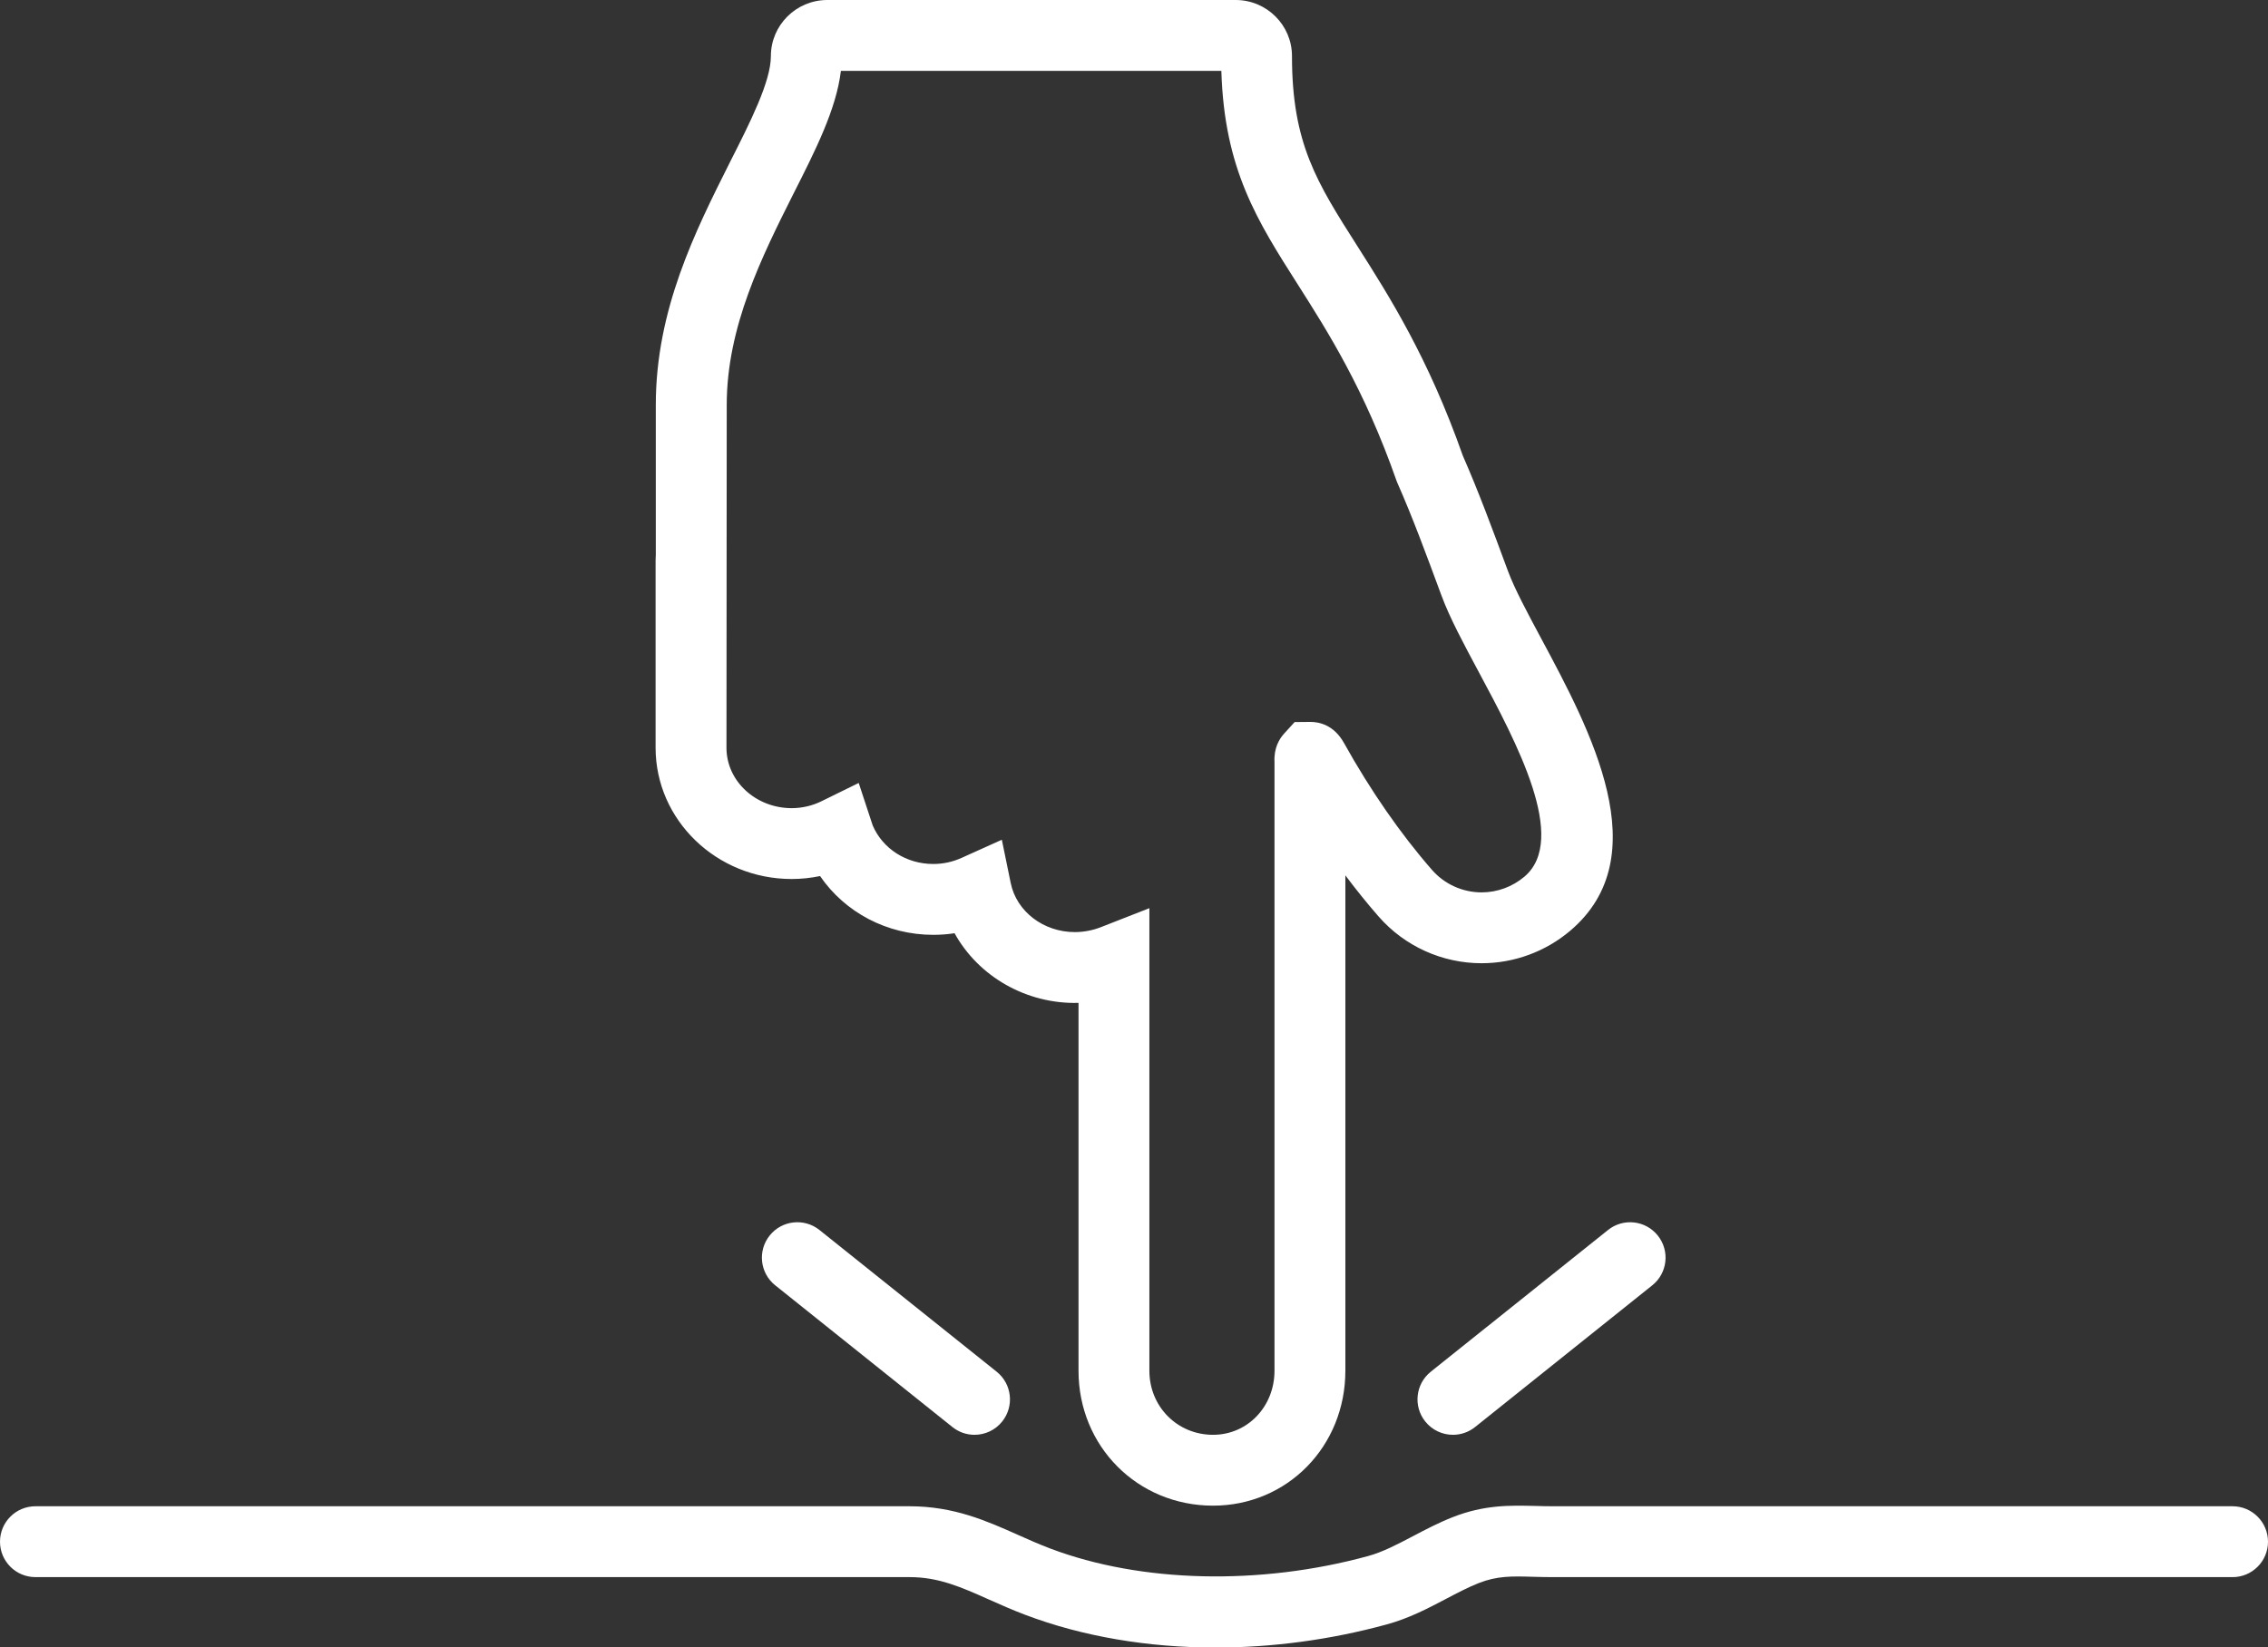
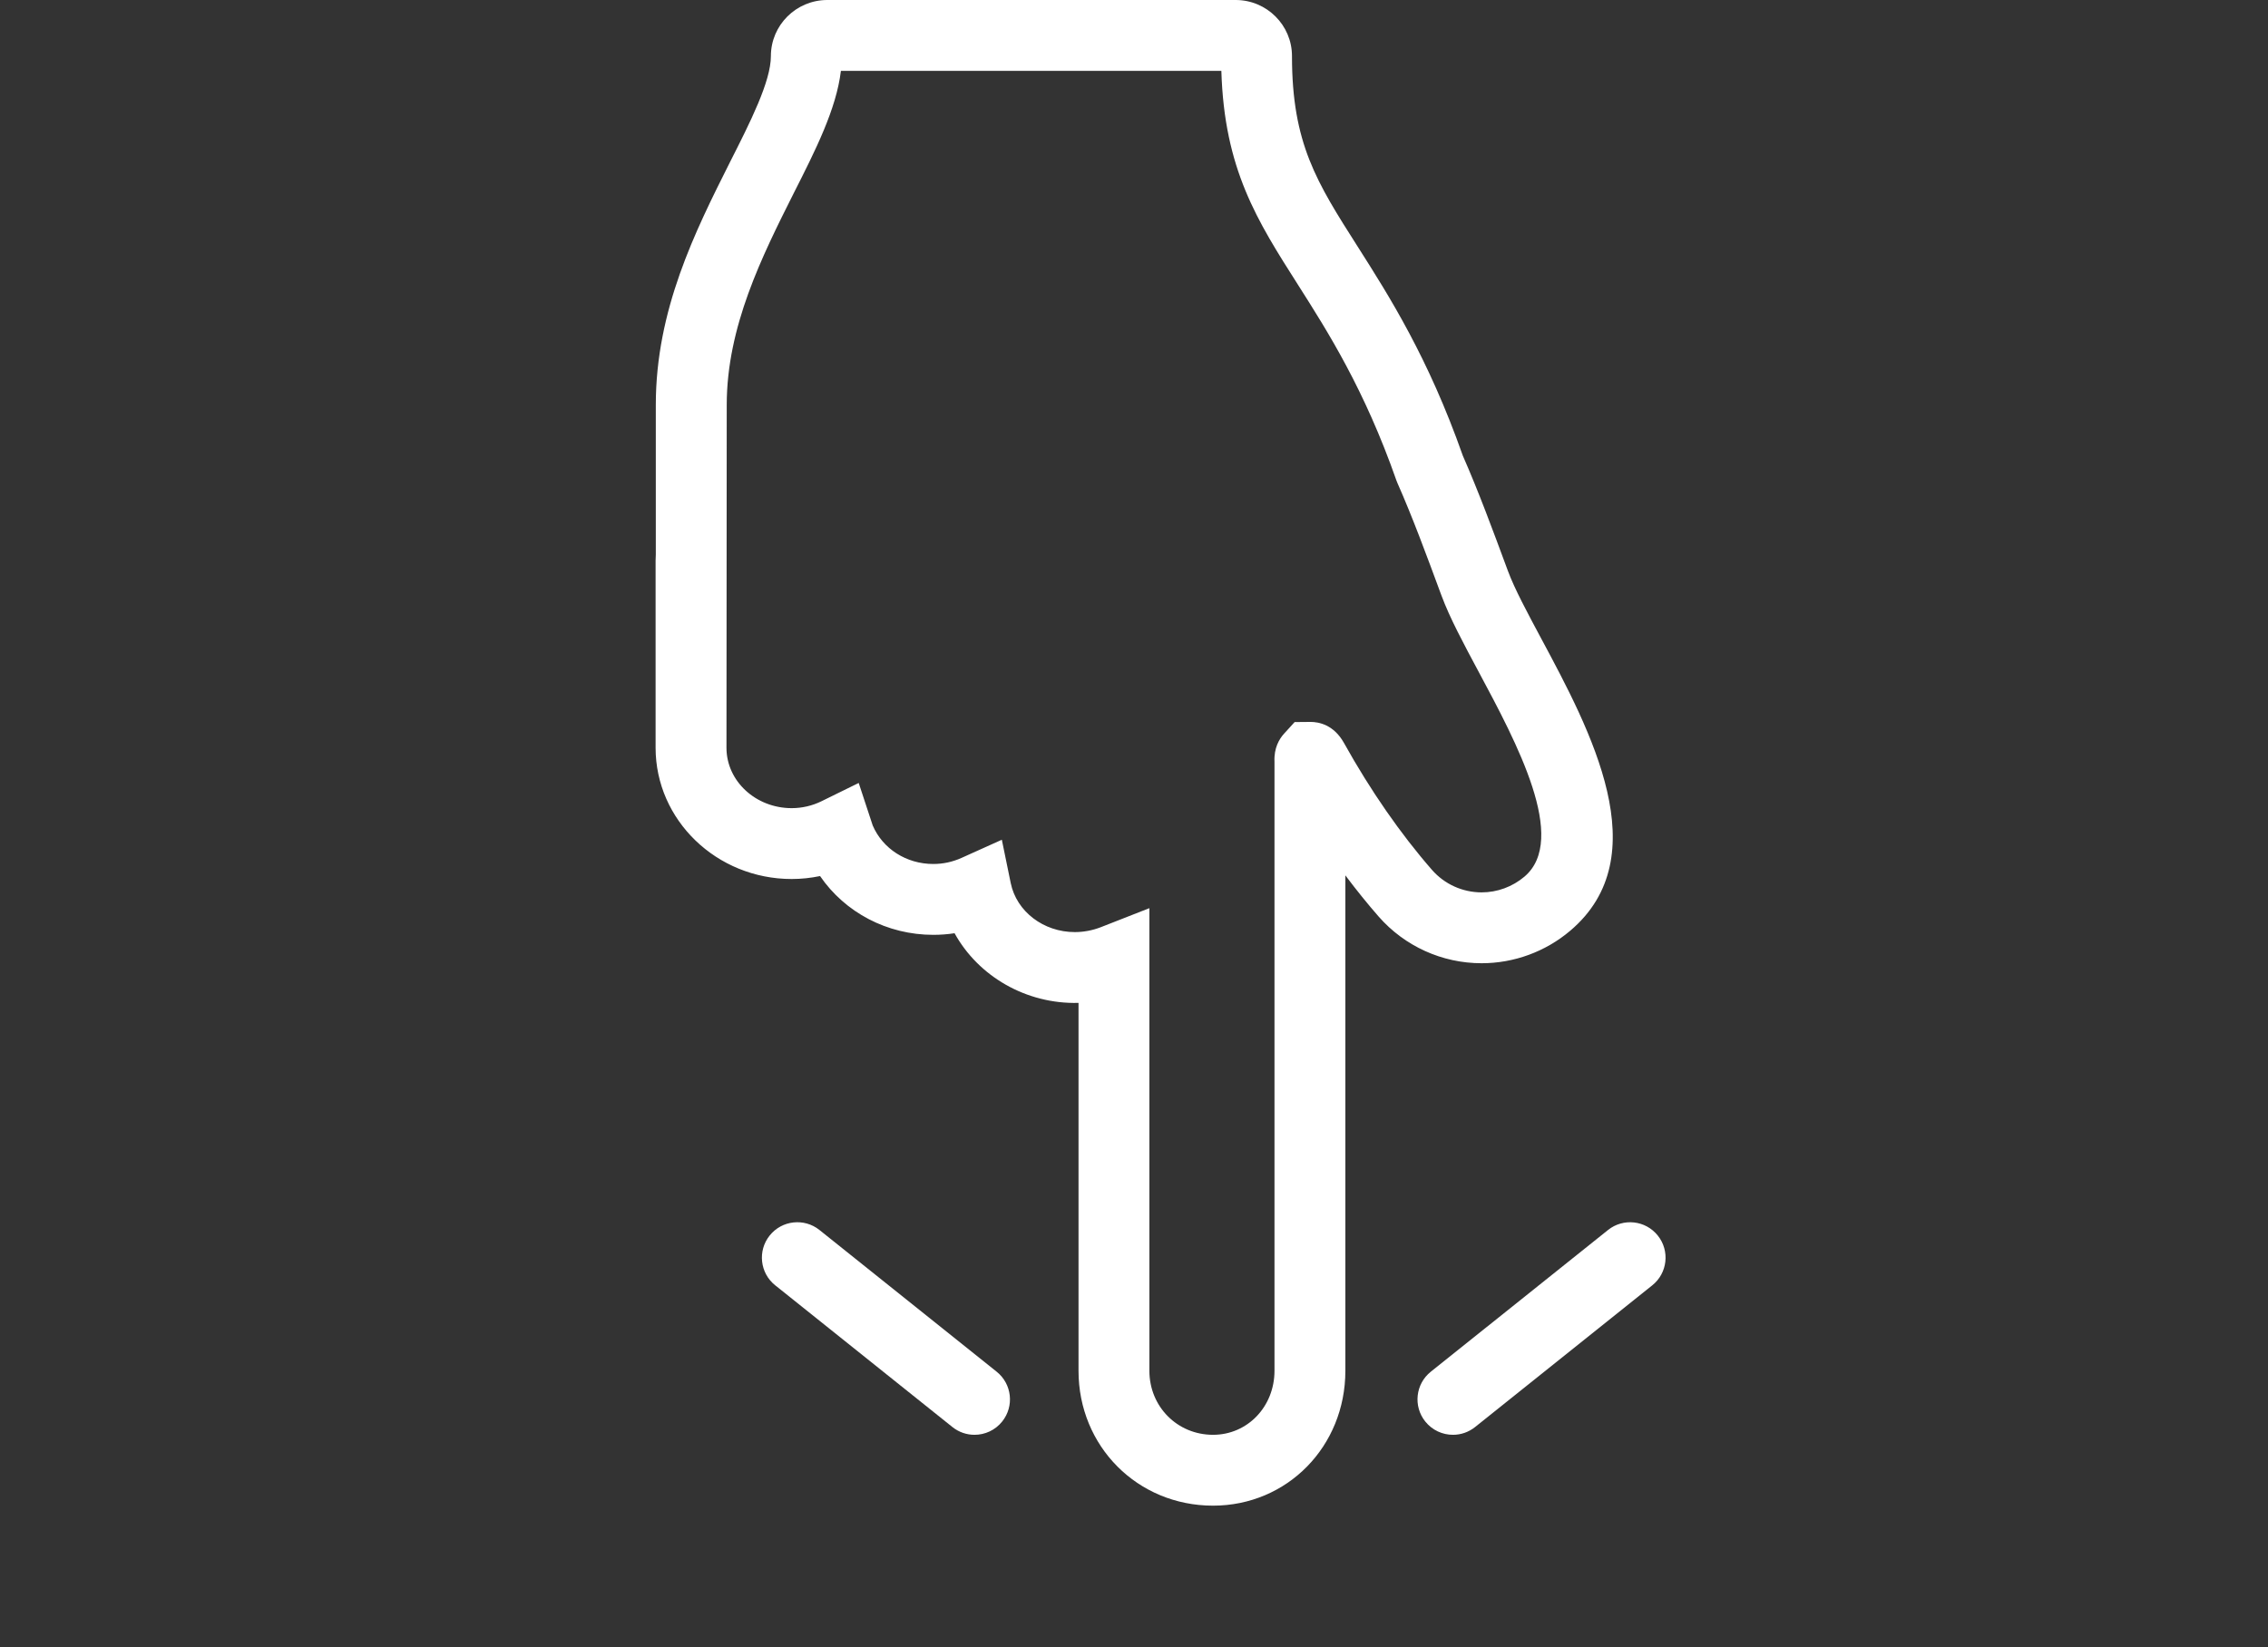
<svg xmlns="http://www.w3.org/2000/svg" fill="#ffffff" height="93" preserveAspectRatio="xMidYMid meet" version="1" viewBox="0.0 17.0 128.0 93.0" width="128" zoomAndPan="magnify">
  <rect x="0.0" y="17.0" width="128.0" height="93.0" fill="#333333" stroke="none" />
  <g id="change1_1">
    <path d="M44.682,66.623c0.537,0,1.074-0.057,1.6-0.166 c1.406,2.053,3.782,3.318,6.389,3.318c0.406,0,0.807-0.03,1.202-0.091 c1.337,2.423,4.028,4.01,6.996,3.933v20.767C60.868,98.654,64.203,102,68.46,102 c4.188,0,7.469-3.346,7.469-7.616V66.418c0.615,0.82,1.244,1.6,1.88,2.327 c1.465,1.673,3.582,2.633,5.81,2.633c1.828,0,3.604-0.651,5.002-1.836 c4.95-4.195,1.144-11.302-1.637-16.491c-0.778-1.452-1.513-2.824-1.875-3.806 L85.064,49.125c-0.8-2.164-1.626-4.4-2.505-6.396 c-1.949-5.535-4.149-8.998-5.936-11.809c-2.312-3.63-3.707-5.82-3.707-10.755 c0-1.745-1.425-3.165-3.177-3.165h-23.048c-1.756,0-3.184,1.42-3.184,3.165 c0,1.432-1.165,3.73-2.311,5.992c-1.961,3.906-4.184,8.332-4.184,13.701v8.45 C37.005,48.42,37,48.533,37,48.647v10.566C37,63.299,40.446,66.623,44.682,66.623z M41.015,39.858c0-4.421,1.997-8.397,3.771-11.932 C46.024,25.481,47.202,23.156,47.458,21h21.472 c0.167,5.548,2.013,8.446,4.334,12.091c1.668,2.624,3.744,5.891,5.547,11.035 l0.059,0.148c0.841,1.899,1.655,4.104,2.442,6.237l0.045,0.119 c0.457,1.24,1.256,2.73,2.102,4.309c2.135,3.986,5.06,9.446,2.576,11.551 c-0.676,0.572-1.533,0.888-2.416,0.888c-1.074,0-2.095-0.462-2.799-1.267 c-1.769-2.023-3.486-4.501-4.968-7.165c-0.577-1.037-1.429-1.191-1.885-1.191 l-0.901,0.008l-0.595,0.653c-0.272,0.299-0.58,0.812-0.542,1.587v34.381 C71.929,96.411,70.405,98,68.46,98c-2.014,0-3.592-1.589-3.592-3.616V68.269 l-2.73,1.07c-0.469,0.185-0.979,0.281-1.479,0.281 c-1.767,0-3.287-1.163-3.616-2.765l-0.502-2.448l-2.278,1.026 c-0.504,0.227-1.04,0.342-1.593,0.342c-1.511,0-2.852-0.854-3.417-2.176 l-0.79-2.398l-2.107,1.035c-0.516,0.253-1.094,0.387-1.674,0.387 C42.651,62.623,41,61.094,41,59.214L41.015,39.858z" fill="inherit" />
    <path d="M46.249,86.438c-0.86-0.689-2.121-0.552-2.811,0.312 c-0.69,0.862-0.551,2.121,0.313,2.811l10,8C54.119,97.856,54.56,98,54.999,98 c0.586,0,1.168-0.257,1.562-0.751c0.691-0.862,0.551-2.121-0.312-2.811 L46.249,86.438z" fill="inherit" />
    <path d="M80.751,94.438c-0.863,0.689-1.003,1.948-0.313,2.811 C80.833,97.743,81.414,98,82.001,98c0.438,0,0.88-0.144,1.248-0.438l10-8 c0.863-0.689,1.003-1.948,0.312-2.811c-0.689-0.863-1.949-1.002-2.81-0.312 L80.751,94.438z" fill="inherit" />
-     <path d="M126,102.034H87.667c-0.359,0-0.697-0.009-1.023-0.018 c-1.409-0.033-2.867-0.074-4.669,0.638c-0.801,0.316-1.525,0.698-2.228,1.067 c-0.876,0.461-1.704,0.897-2.543,1.126c-6.105,1.668-12.808,1.51-17.923-0.425 c-0.646-0.244-1.246-0.513-1.831-0.773c-1.78-0.794-3.62-1.615-6.118-1.615H2 c-1.105,0-2,0.896-2,2s0.895,2,2,2h49.333c1.646,0,2.9,0.56,4.488,1.268 c0.653,0.292,1.325,0.59,2.047,0.863c3.247,1.228,6.928,1.845,10.737,1.845 c3.188,0,6.468-0.433,9.654-1.304c1.26-0.344,2.323-0.903,3.352-1.444 c0.636-0.335,1.236-0.65,1.836-0.888c1.043-0.412,1.861-0.395,3.093-0.358 c0.357,0.009,0.73,0.019,1.127,0.019H126c1.104,0,2-0.896,2-2 S127.104,102.034,126,102.034z" fill="inherit" />
  </g>
</svg>